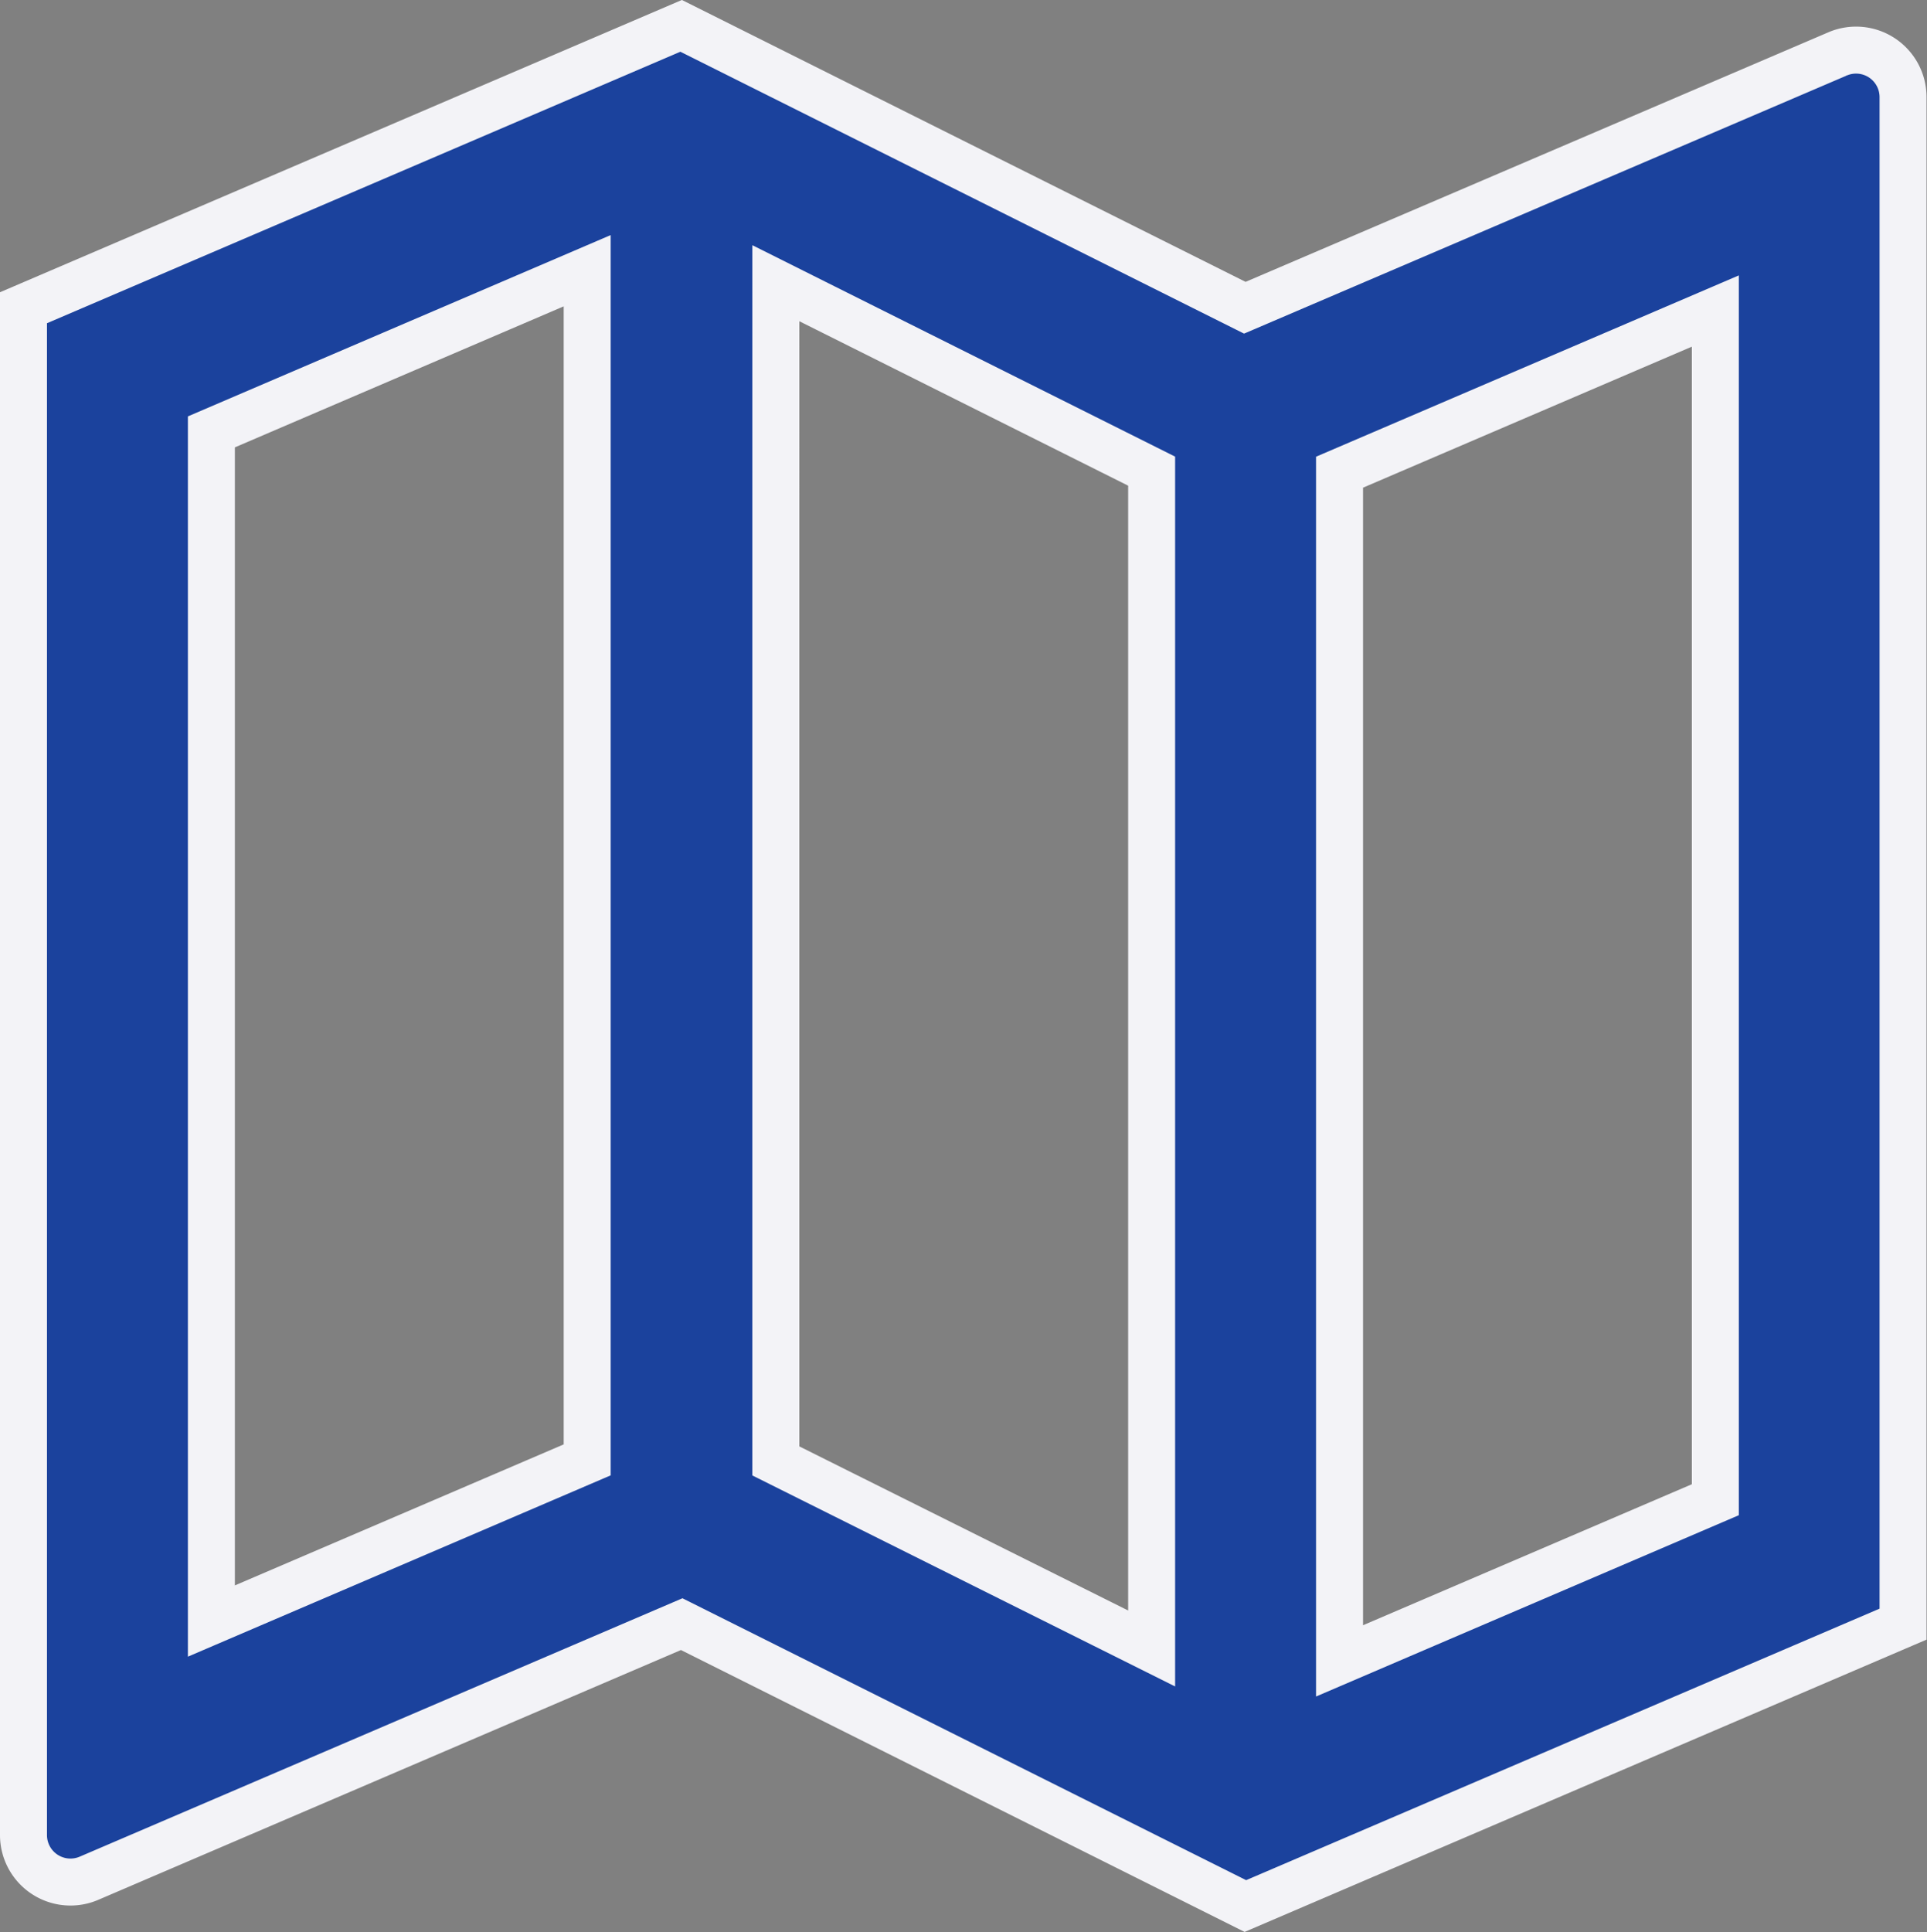
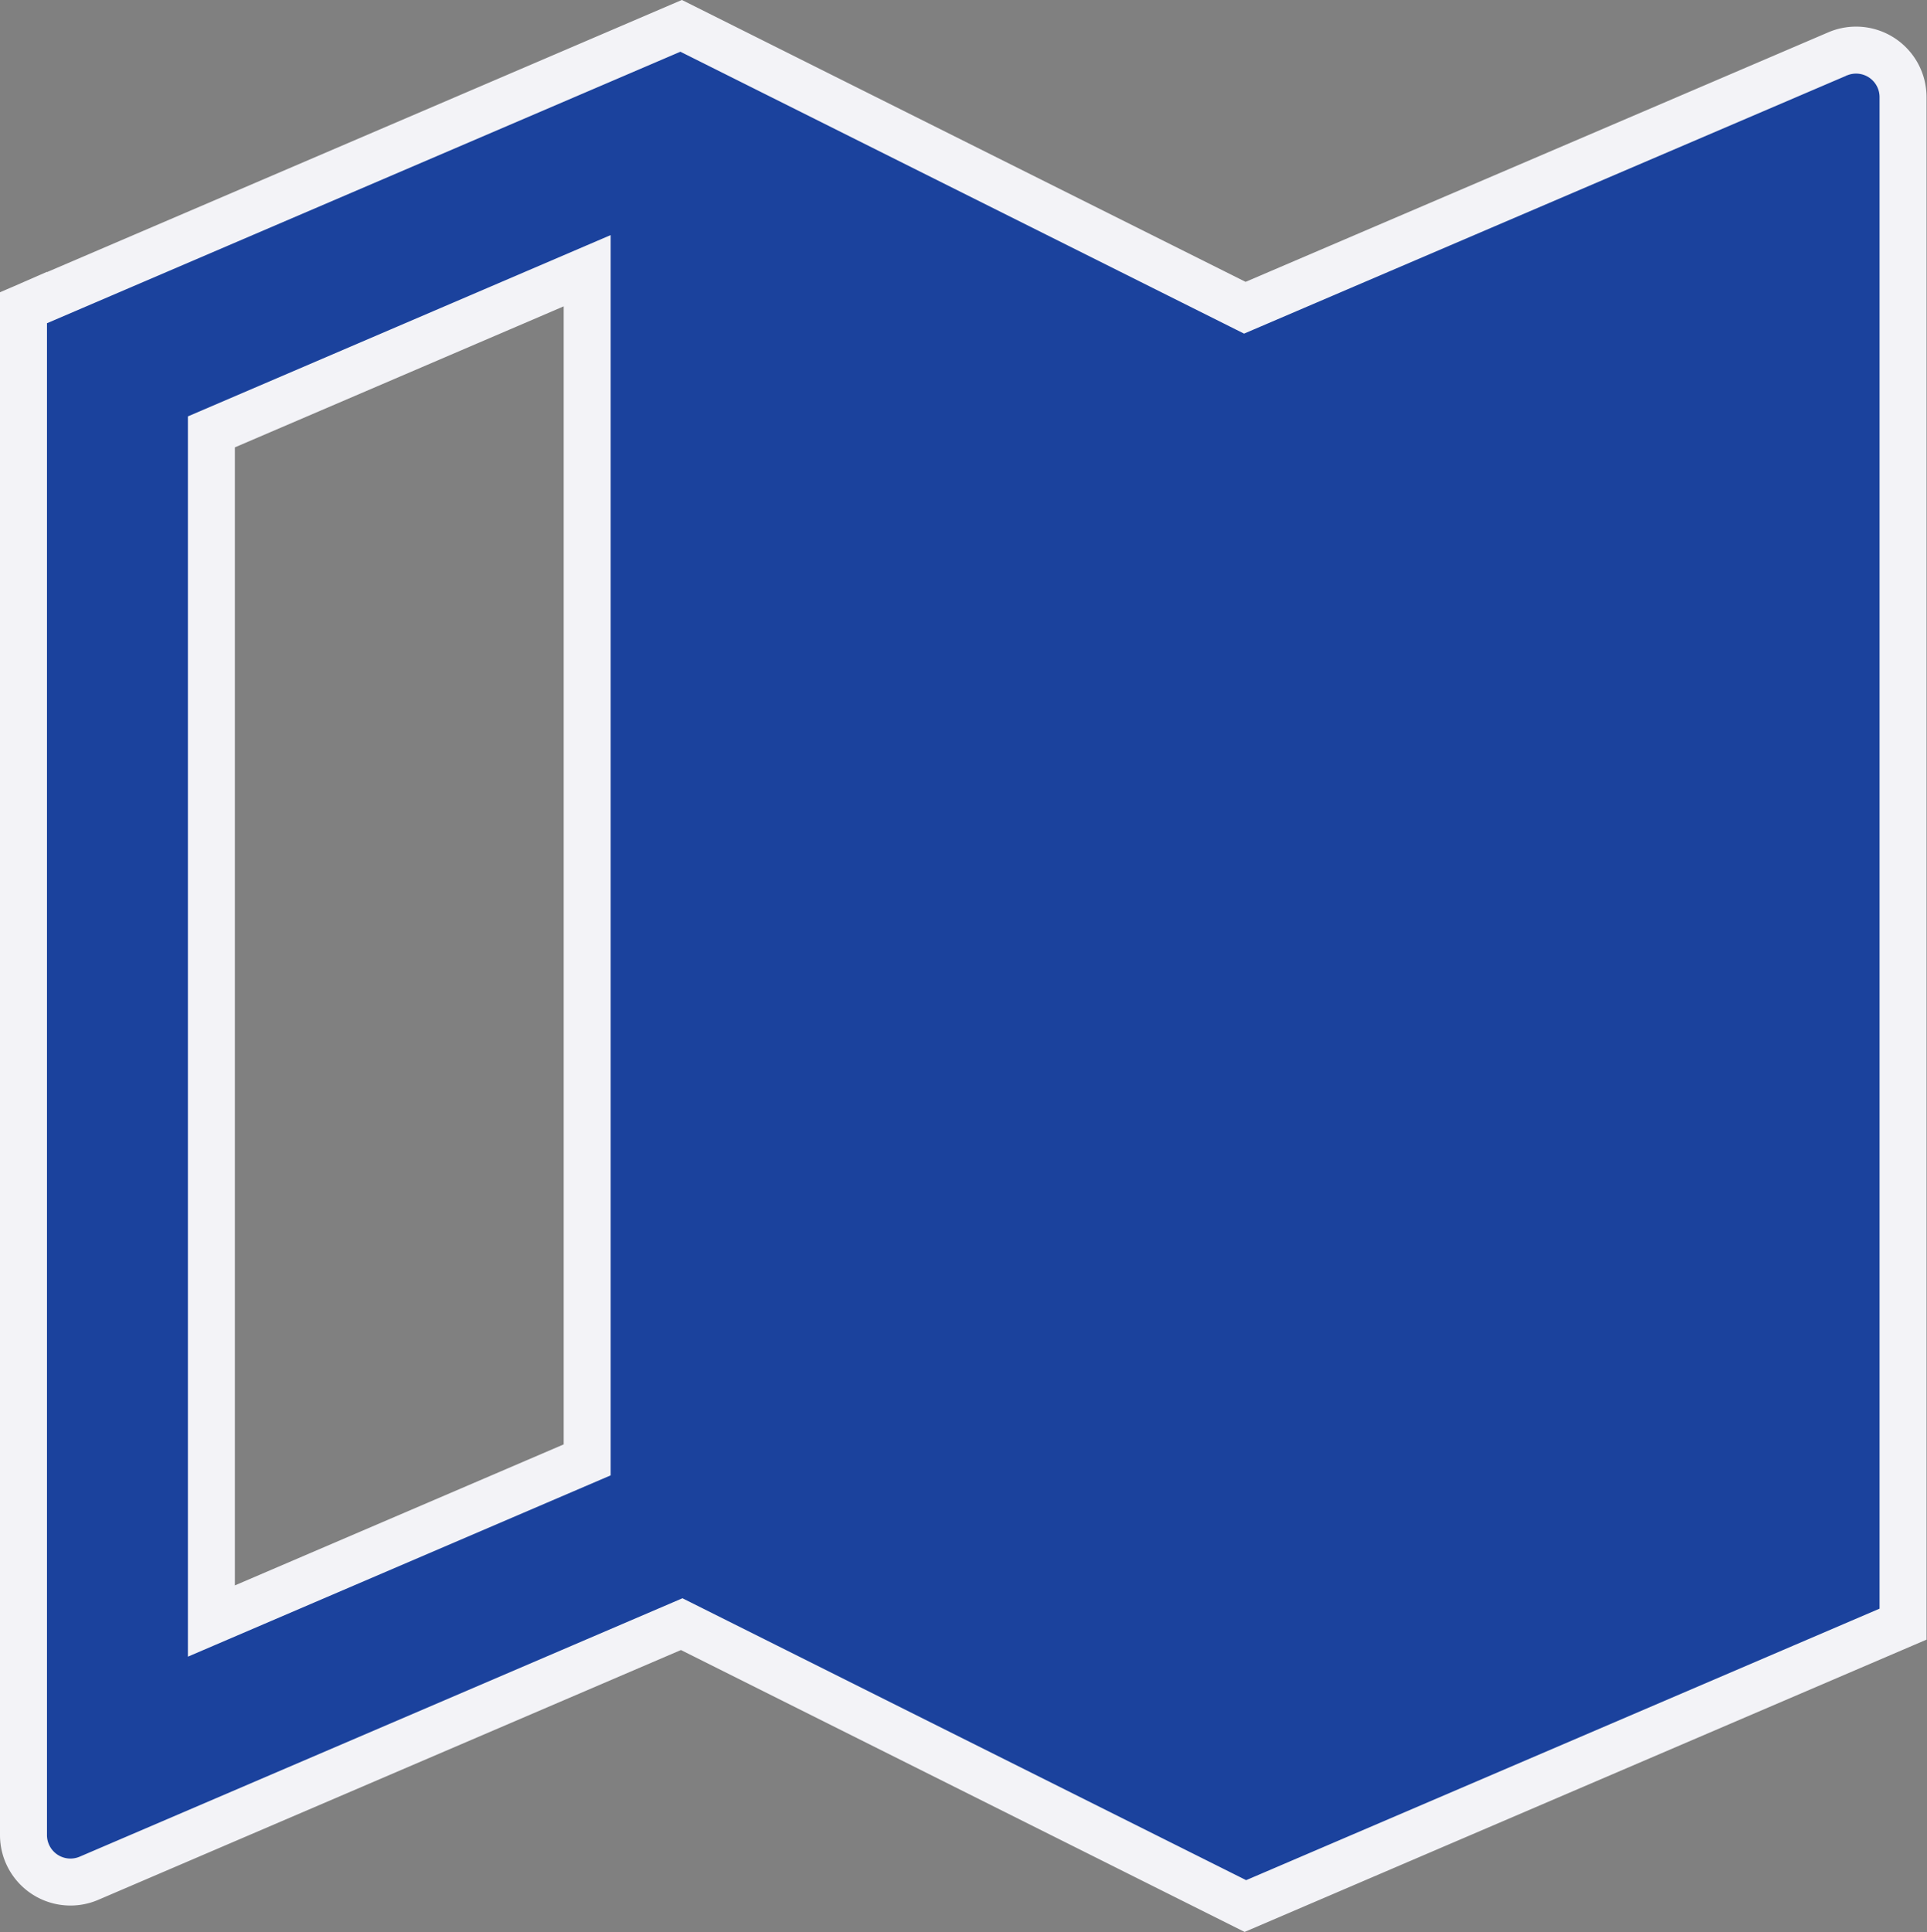
<svg xmlns="http://www.w3.org/2000/svg" width="20.511" height="20.562" viewBox="0 0 20.511 20.562">
  <rect x="0" y="0" width="20.511" height="20.562" fill="#808080" stroke="none" />
-   <path id="Travelers_colored" d="M2,5,9,2l6,3,6.306-2.7a.5.5,0,0,1,.7.46V19.009l-7,3-6-3L2.7,21.712a.5.5,0,0,1-.7-.46Zm14.008,14.4,4-1.715V5.035l-4,1.715Zm-2-.132V6.739l-4-2V17.272ZM8,17.261V4.606L4,6.321V18.976Z" transform="translate(-1.75 -1.725)" fill="#1b429d" stroke="#f3f3f7" stroke-width="0.5" />
+   <path id="Travelers_colored" d="M2,5,9,2l6,3,6.306-2.7a.5.5,0,0,1,.7.46V19.009l-7,3-6-3L2.7,21.712a.5.5,0,0,1-.7-.46ZV5.035l-4,1.715Zm-2-.132V6.739l-4-2V17.272ZM8,17.261V4.606L4,6.321V18.976Z" transform="translate(-1.75 -1.725)" fill="#1b429d" stroke="#f3f3f7" stroke-width="0.5" />
</svg>